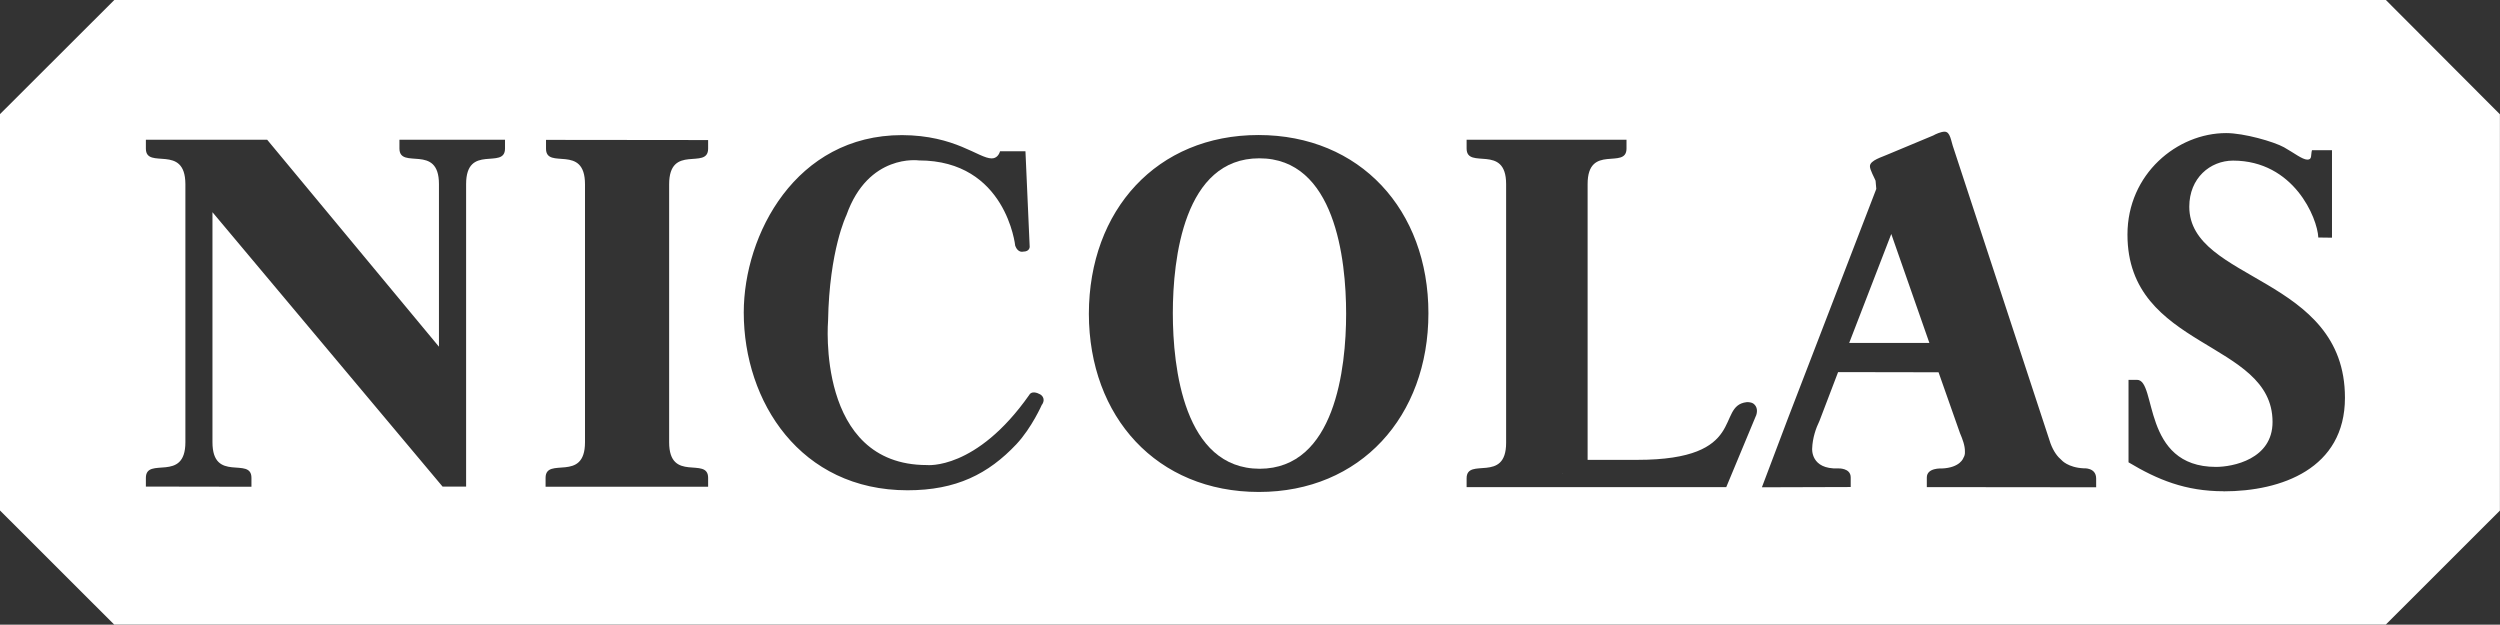
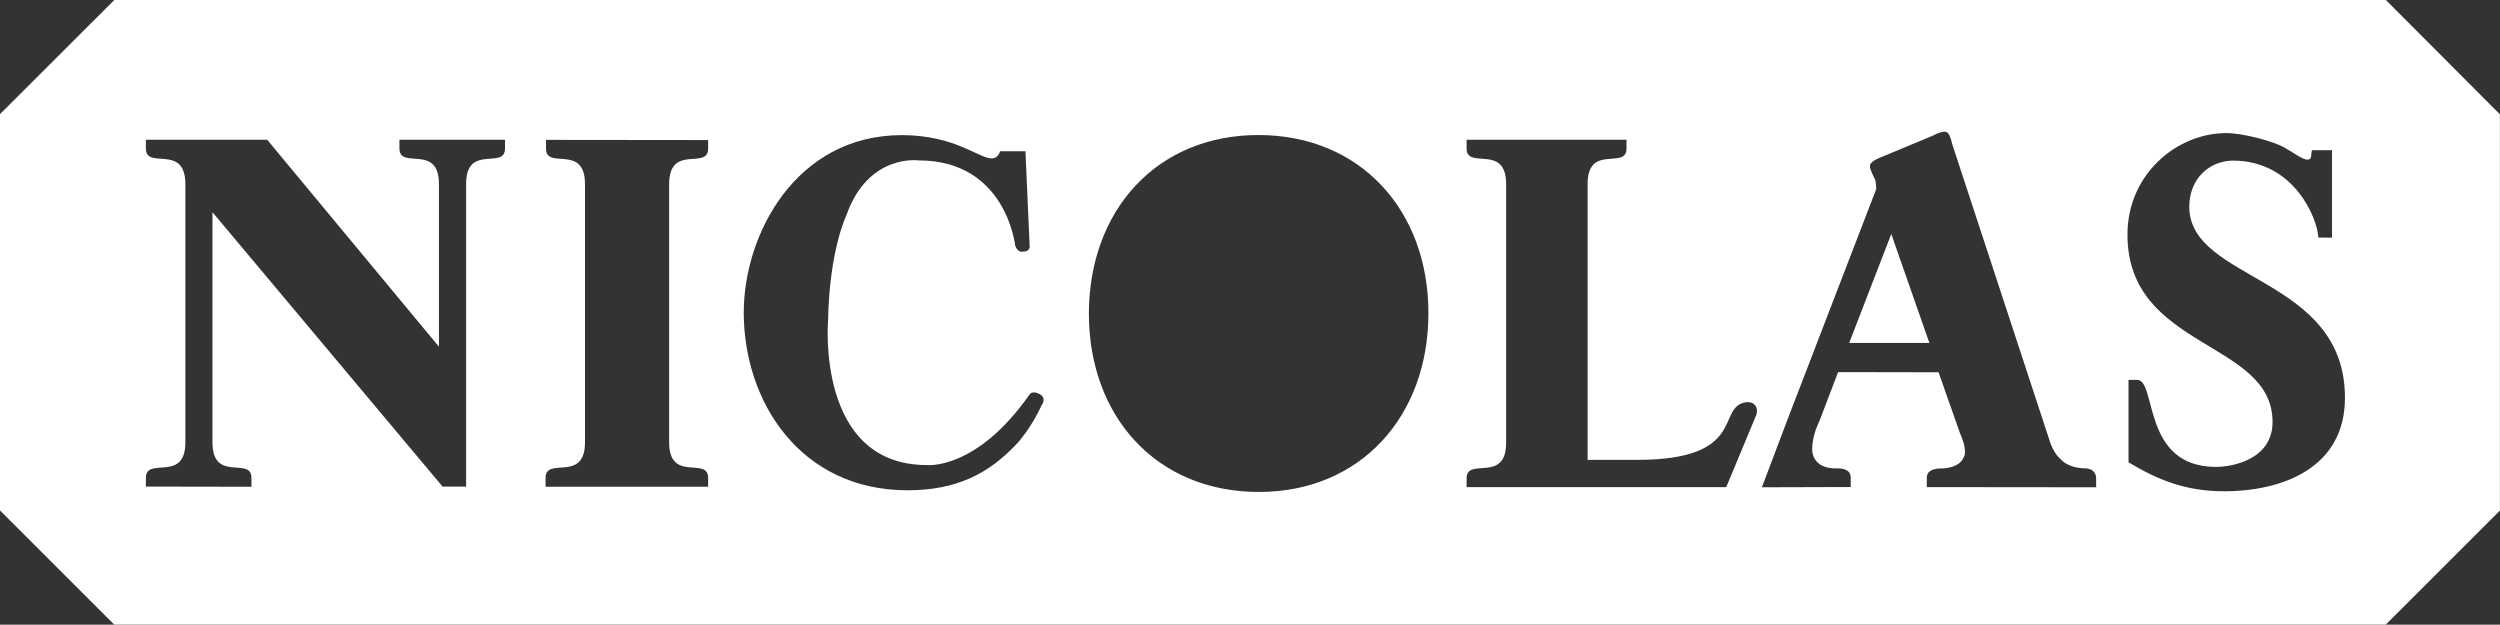
<svg xmlns="http://www.w3.org/2000/svg" id="Calque_1" viewBox="0 0 283.46 70.83">
  <rect x="0" y="0" width="283.46" height="70.83" fill="#333333" stroke="none" />
  <defs>
    <style>.cls-1{fill:#fff;}</style>
  </defs>
-   <polygon class="cls-1" points="177.12 53.74 177.18 53.71 177.1 53.73 177.12 53.74" />
  <polygon class="cls-1" points="209.67 38.88 218.76 38.88 214.44 26.53 209.67 38.88" />
  <path class="cls-1" d="M270.52,0H12.96L0,12.94H0v44.94h0l12.95,12.94h257.56s12.94-12.93,12.94-12.93V12.96L270.52,0ZM57.26,16.84c0,2.46-4.41-.61-4.41,4.03v34.3h-2.67l-26.09-31.11v26.08c0,4.66,4.42,1.57,4.42,4.04v1.01s-11.97-.02-11.97-.02v-.99c0-2.47,4.48.61,4.48-4.04v-29.27c-.02-4.64-4.48-1.57-4.48-4.02v-1.01h13.75s19.48,23.47,19.48,23.47v-18.44c0-4.65-4.48-1.57-4.48-4.03v-1h11.97v1ZM80.29,16.86c-.01,2.46-4.42-.62-4.42,4.04v29.24c0,4.65,4.42,1.57,4.42,4.04v1.01h-18.43v-1.01c0-2.47,4.47.61,4.47-4.04v-29.24c0-4.66-4.42-1.59-4.42-4.04v-1l18.38.02v.99ZM118.14,45.87s-1.15,2.63-2.9,4.5c-3.18,3.37-6.82,5.22-12.34,5.22-12.14,0-18.57-10.03-18.57-20.16,0-8.84,5.9-20.11,17.94-20.11,6.06.02,8.69,2.64,10.17,2.64.54,0,.83-.4.95-.81h2.88l.48,10.84s0,.54-.73.54c0,0-.59.19-.91-.66,0,0-1.01-9.68-10.93-9.68,0,0-5.73-.82-8.21,6.21,0,0-1.94,3.95-2.08,11.97,0,0-1.39,16.36,11.2,16.36,0,0,5.59.62,11.61-7.95,0,0,.26-.6,1.23-.07,0,0,.72.37.23,1.16ZM142.74,55.78c-11.56,0-19.26-8.49-19.28-20.2.02-11.77,7.72-20.27,19.23-20.27s19.27,8.49,19.27,20.2-7.71,20.27-19.22,20.27ZM199.11,47.11l-3.38,8.12h-29.44v-1c0-2.45,4.48.61,4.48-4.02v-3.84s0-25.5,0-25.5c0-4.64-4.48-1.57-4.48-4.03v-1h18.13v1c0,2.46-4.41-.61-4.41,4.03v31.27h5.63c12.64,0,8.86-6.12,12.39-6.54,0,0,.45-.05.77.16.26.19.57.59.32,1.35ZM237.69,55.25l-19.22-.02v-1.09c0-1.13,1.68-1.02,1.68-1.02,2.13-.08,2.47-1.21,2.47-1.21.11-.17.19-.4.17-.7.02-.68-.29-1.47-.56-2.1l-2.43-6.9-11.39-.02-2.11,5.53c-.4.82-.79,1.93-.83,3.14,0,0-.2,2.38,2.96,2.25,0,0,1.41-.07,1.41,1.02v1.09l-10.07.03,2.96-7.83,10.01-26-.08-.93c-.1-.27-.66-1.26-.64-1.64-.02-.68,1.49-1.08,1.93-1.3l5.25-2.19c.27-.16.89-.43,1.28-.43.67,0,.71,1.03,1.04,1.93l10.97,33.4c.35.95.81,1.53,1.25,1.9,0,0,.72.86,2.53.94,0,0,1.4-.11,1.4,1.16v.98ZM252.13,55.7c-4.34,0-7.5-1.31-10.79-3.28v-9.35h.97c2.26,0,.49,9.87,8.95,9.87,1.88,0,6.42-.86,6.41-5.1,0-9.28-16.45-8.18-16.45-21.24,0-6.88,5.64-11.51,11.19-11.51,2.03,0,5.4.97,6.56,1.61,1.17.66,2.06,1.38,2.64,1.4.58,0,.37-.5.53-1.07h2.27v9.92s-1.55-.02-1.55-.02c-.1-2.21-2.77-8.71-9.67-8.72-2.6.01-4.96,1.98-4.96,5.23,0,8.5,17.66,7.83,17.65,21.66,0,8.04-7.21,10.61-13.76,10.61Z" />
-   <path class="cls-1" d="M142.78,17.95c-8.54,0-9.8,11.38-9.8,17.56s1.26,17.62,9.85,17.64c8.54-.02,9.8-11.39,9.8-17.58s-1.26-17.63-9.85-17.62Z" />
</svg>